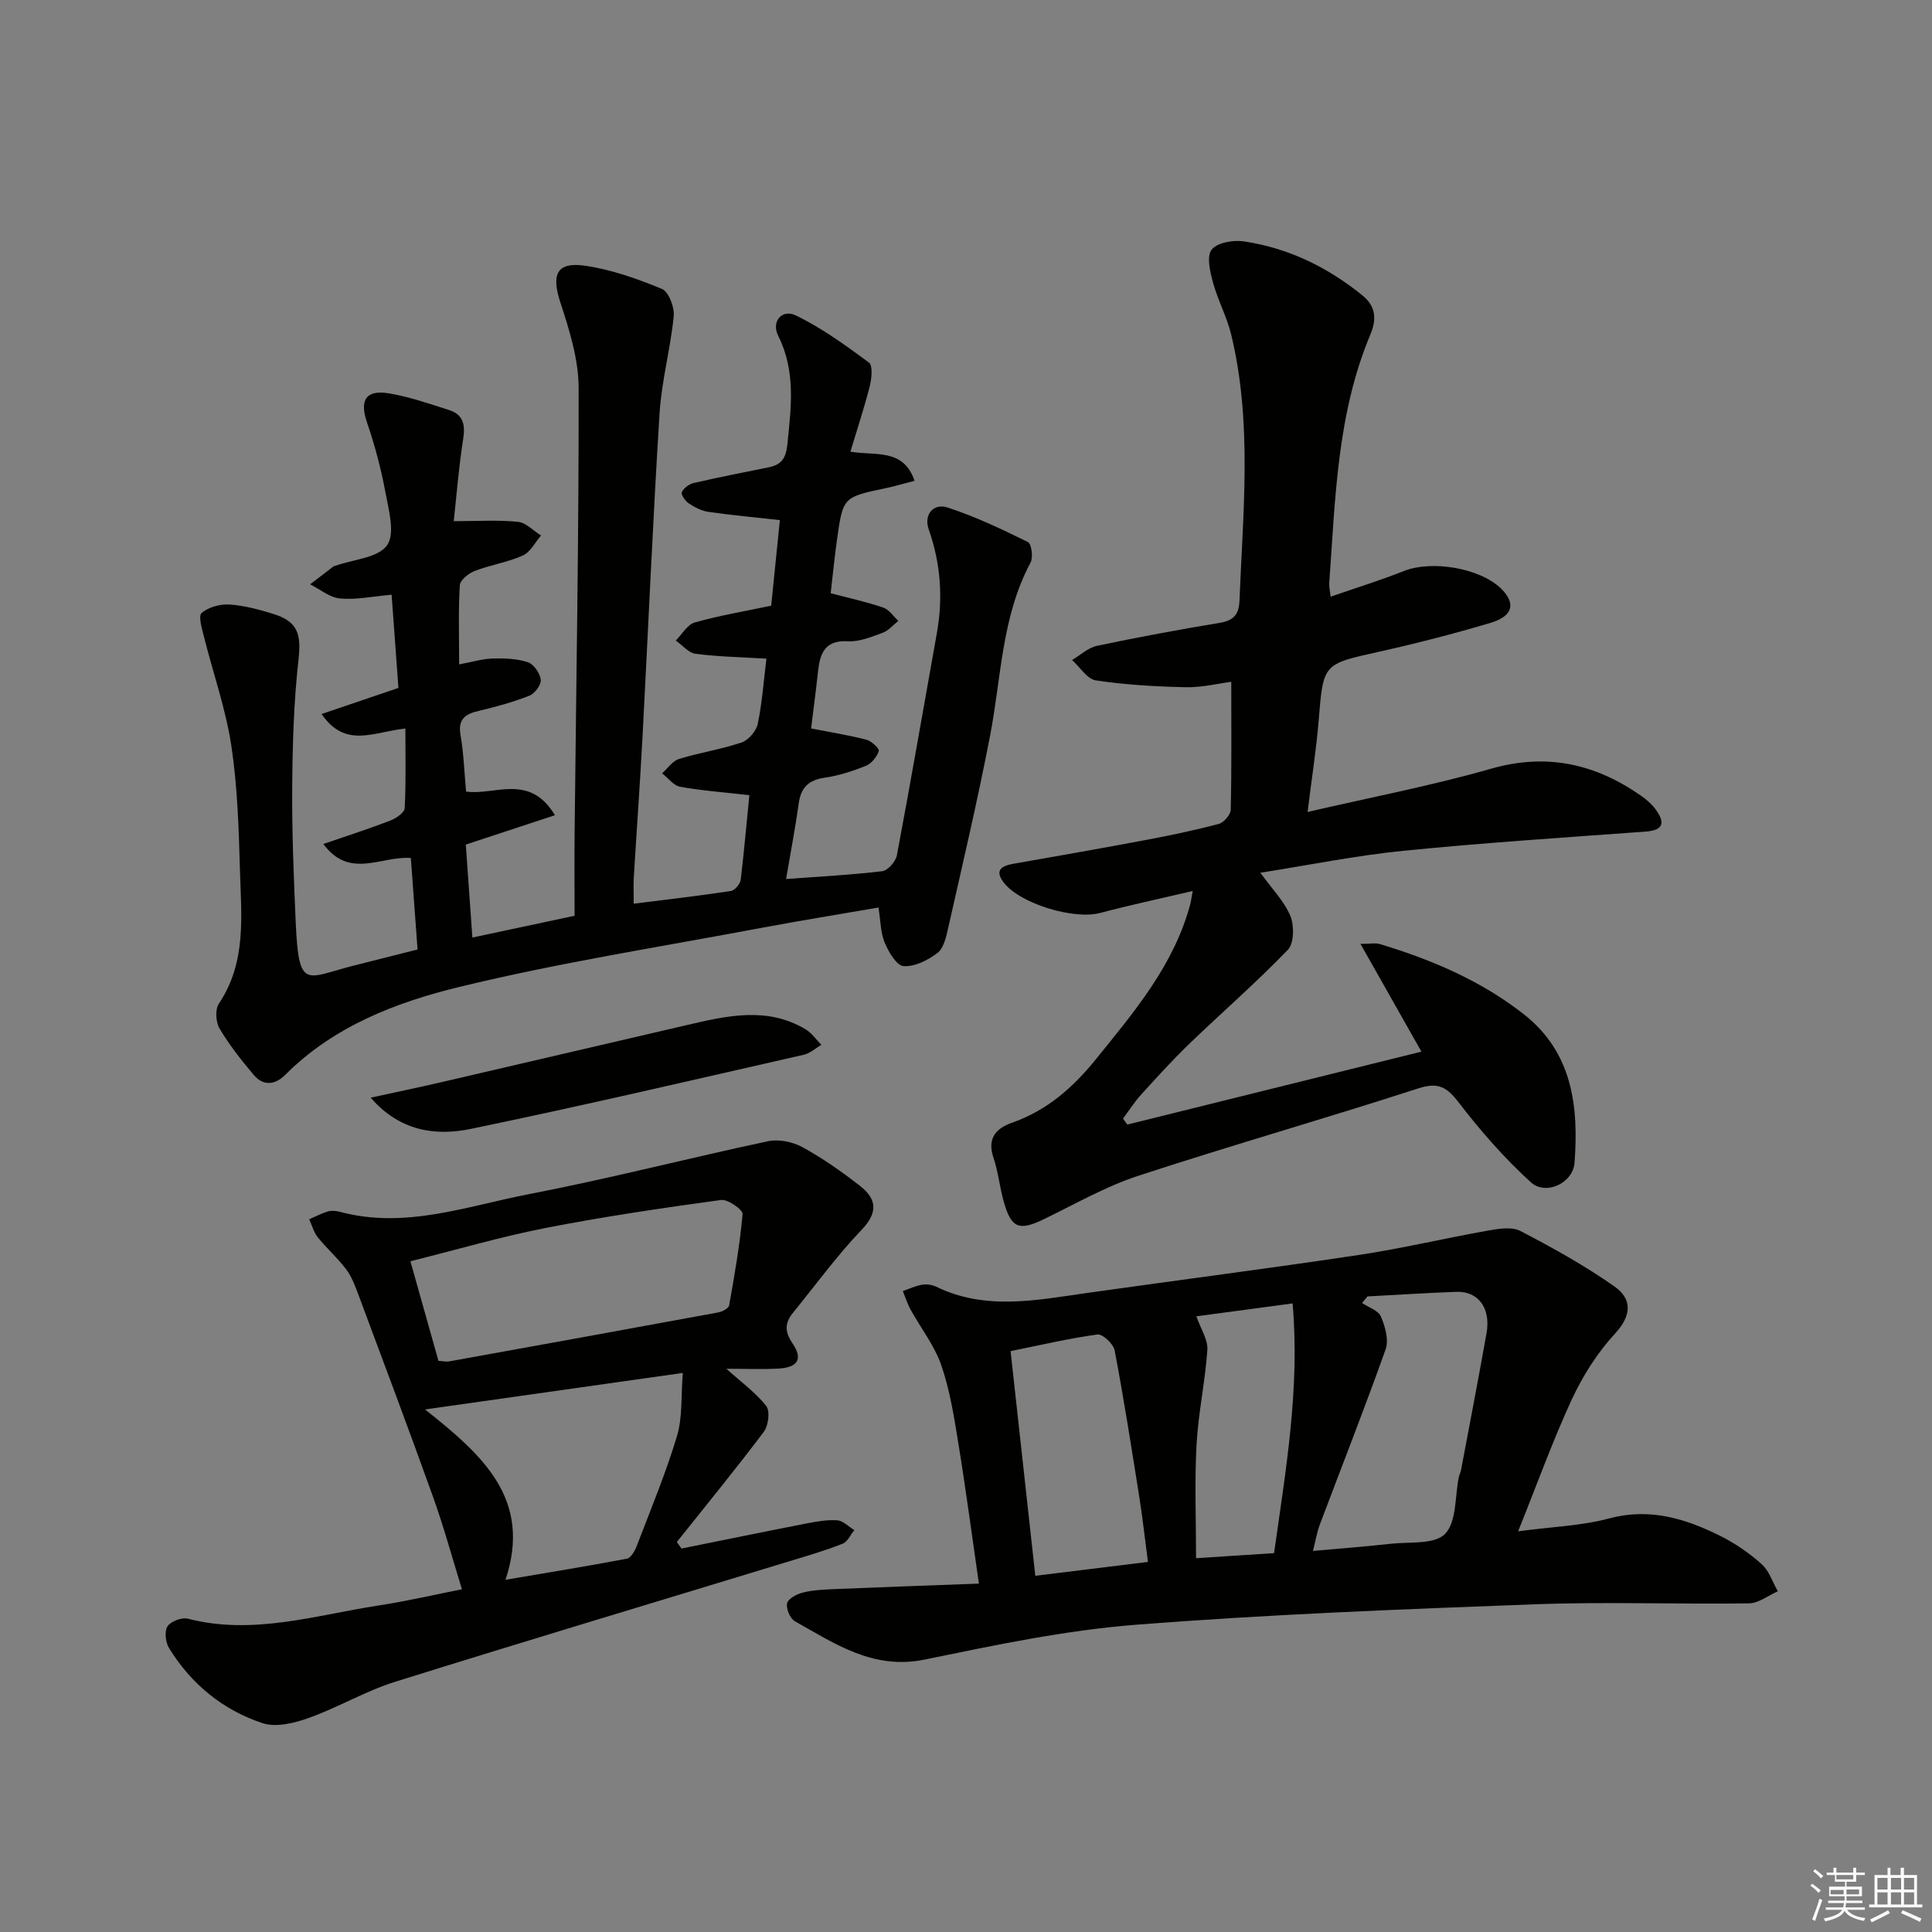
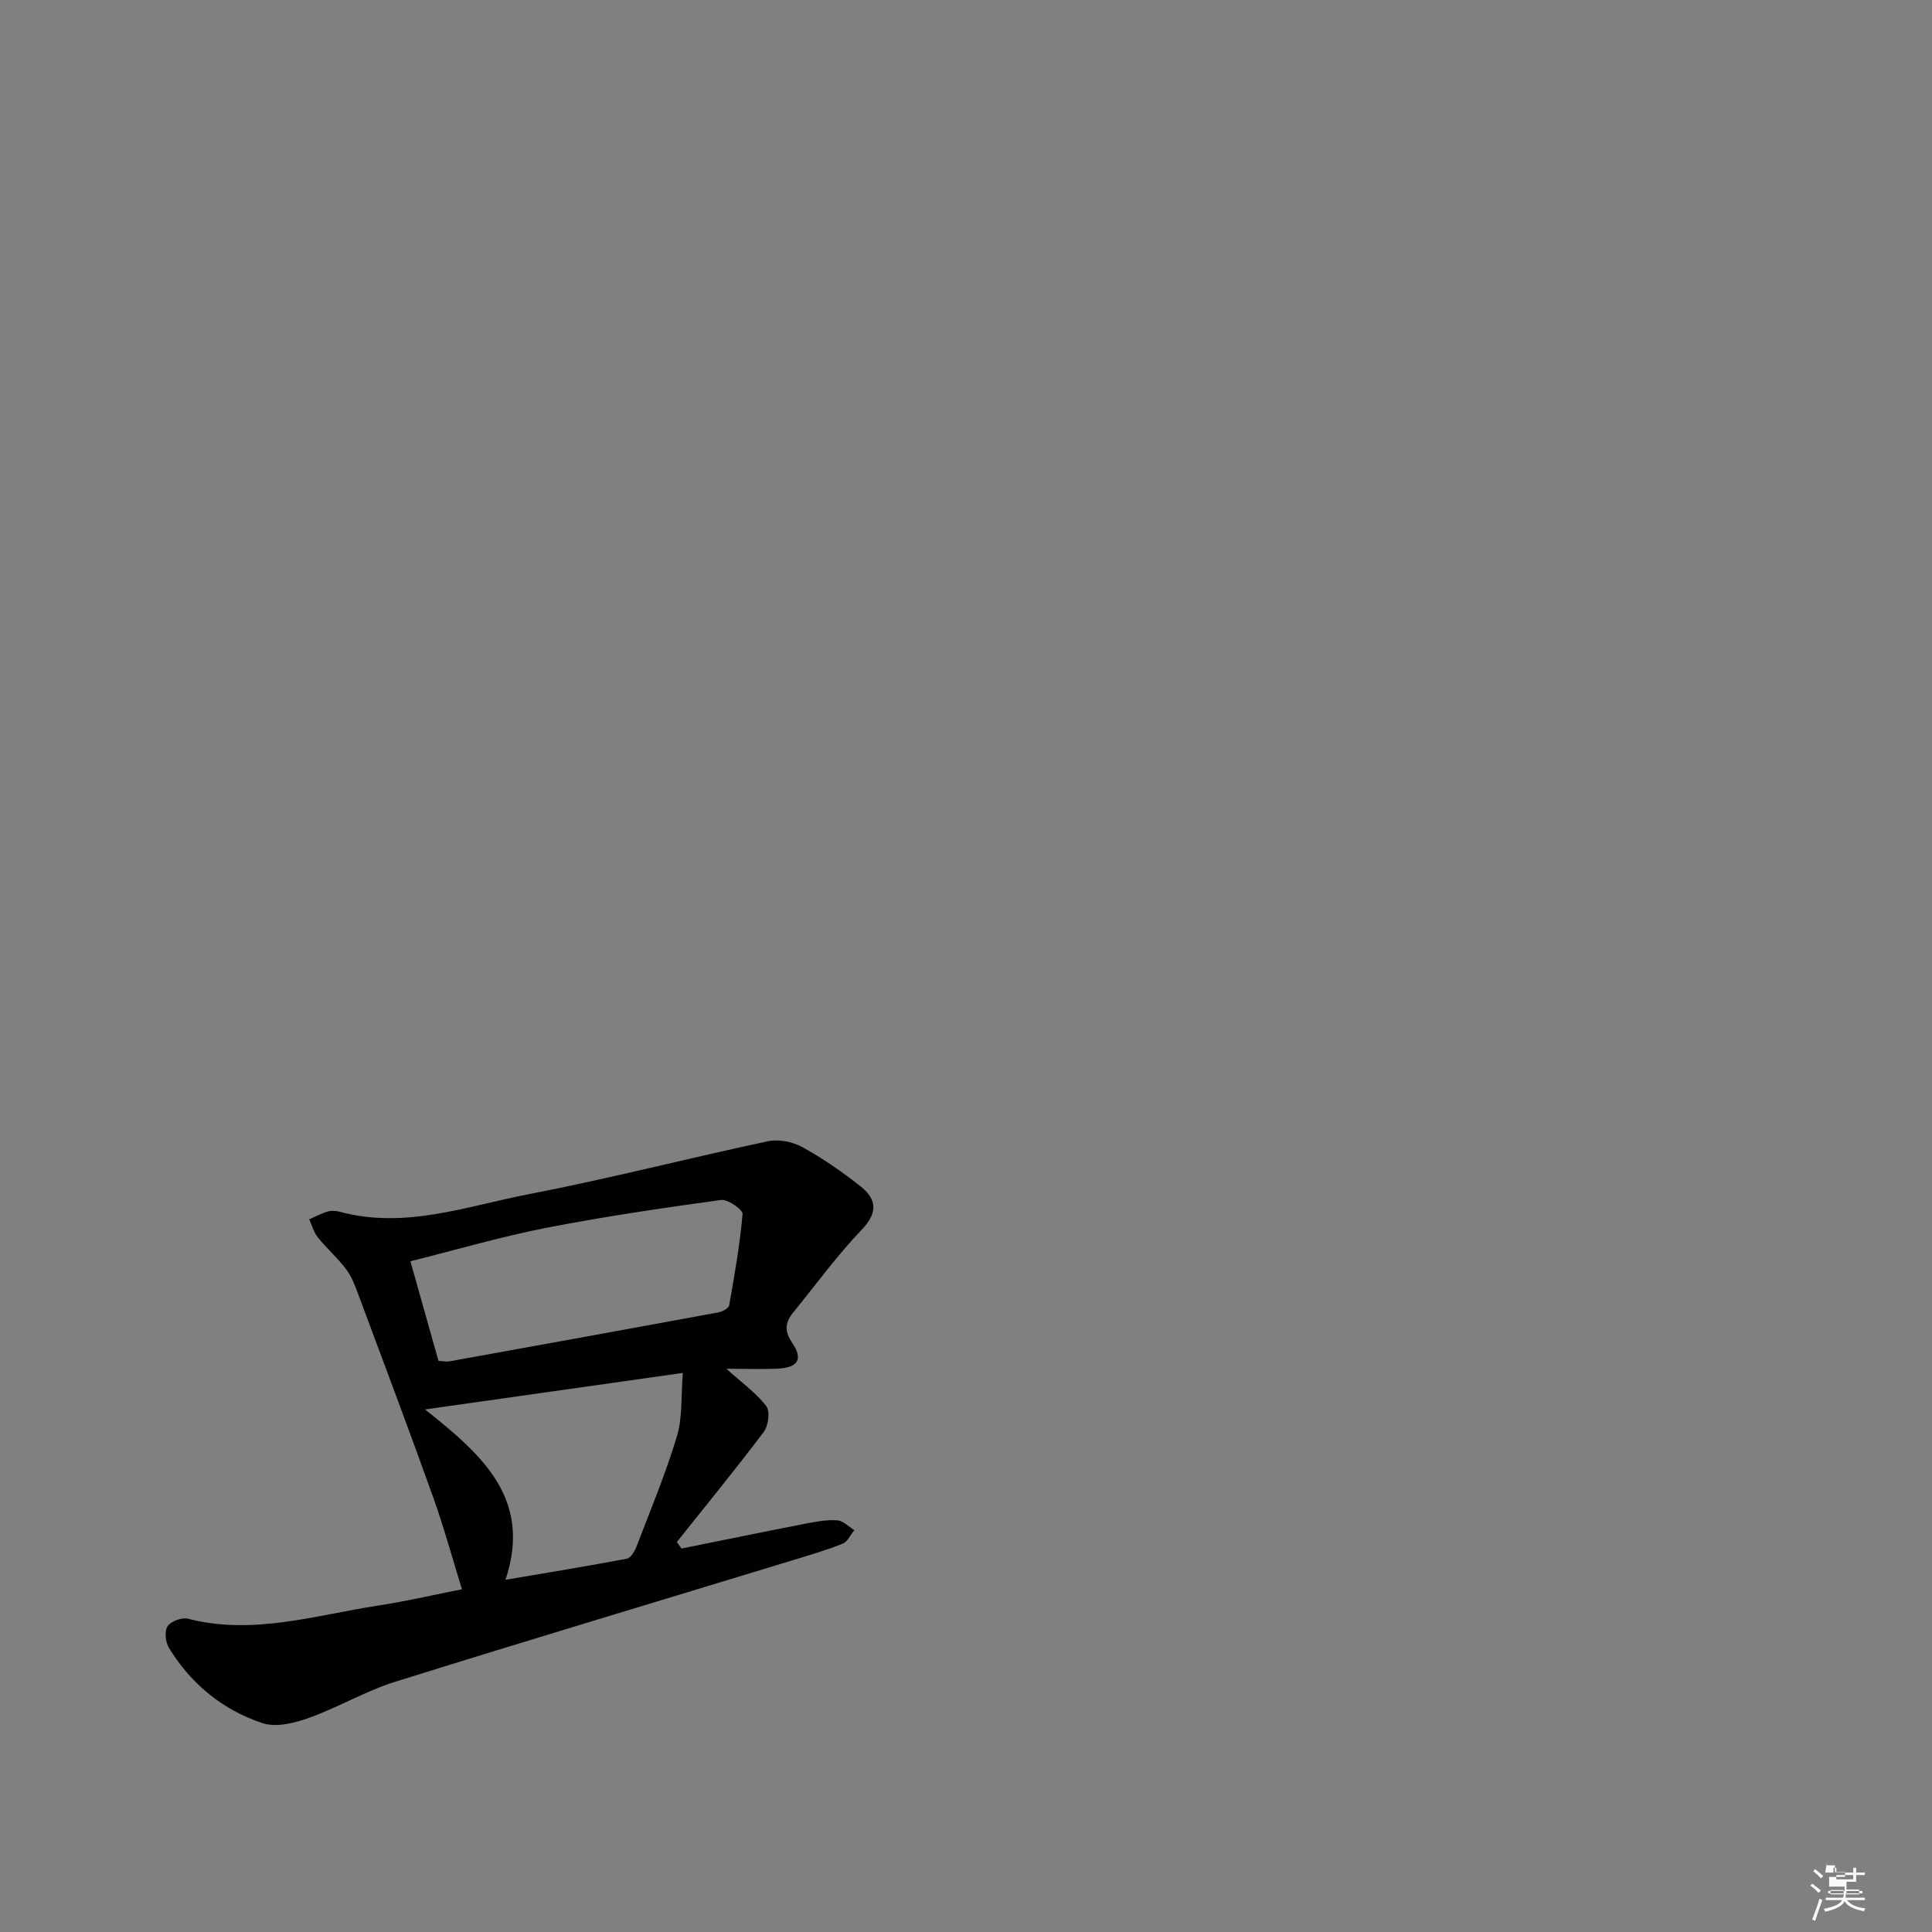
<svg xmlns="http://www.w3.org/2000/svg" enable-background="new 0 0 400 400" viewBox="0 0 400 400">
  <rect x="0" y="0" width="400" height="400" fill="#808080" stroke="none" />
  <g fill="#010100">
-     <path d="m155.15 164.63c-5.22-.59-9.82-.93-14.34-1.74-1.36-.25-2.49-1.82-3.72-2.79 1.15-1.02 2.14-2.54 3.48-2.96 4.27-1.32 8.75-1.99 12.97-3.42 1.42-.48 3.03-2.35 3.34-3.84.91-4.34 1.22-8.81 1.8-13.51-5.15-.31-9.94-.4-14.67-1.01-1.46-.19-2.74-1.79-4.1-2.74 1.3-1.29 2.39-3.31 3.92-3.74 5.07-1.44 10.31-2.31 15.84-3.48.6-5.92 1.2-11.82 1.79-17.72-5.07-.56-9.96-1.01-14.82-1.71-1.42-.2-2.84-.96-4.06-1.77-.72-.48-1.63-1.82-1.41-2.3.38-.84 1.49-1.67 2.43-1.89 5.16-1.19 10.37-2.22 15.56-3.26 2.66-.53 3.57-1.91 3.86-4.76.77-7.64 1.78-15.11-1.89-22.44-1.52-3.03.81-5.6 3.6-4.26 5.39 2.6 10.34 6.19 15.17 9.77.84.62.57 3.32.17 4.9-1.13 4.47-2.59 8.85-4 13.55 5.04.91 10.99-.8 13.27 6.04-2.14.55-4.01 1.11-5.91 1.51-8.87 1.86-8.9 1.84-10.14 10.67-.52 3.74-.89 7.51-1.31 11.09 3.95 1.04 7.48 1.81 10.88 2.97 1.22.42 2.1 1.8 3.13 2.75-1.06.84-2.01 2.01-3.22 2.46-2.32.85-4.83 1.9-7.2 1.77-4.82-.27-5.8 2.52-6.21 6.28-.43 3.94-.95 7.87-1.43 11.77 4.09.8 7.82 1.39 11.46 2.33 1.05.27 2.72 1.87 2.56 2.34-.41 1.2-1.49 2.58-2.64 3.05-2.75 1.11-5.66 2.06-8.59 2.48-3.31.48-4.89 2.03-5.35 5.29-.7 5.03-1.66 10.03-2.62 15.68 7.09-.52 13.53-.85 19.91-1.62 1.16-.14 2.78-1.99 3.03-3.27 2.88-15.3 5.52-30.65 8.27-45.98 1.32-7.35.8-14.46-1.69-21.56-1.03-2.92.91-5.47 3.93-4.48 5.72 1.86 11.22 4.48 16.63 7.15.74.36 1.11 3.18.53 4.26-5.99 11.19-6.04 23.68-8.35 35.7-2.59 13.48-5.75 26.85-8.77 40.25-.39 1.75-.93 3.97-2.2 4.91-1.98 1.47-4.69 2.84-6.97 2.67-1.45-.11-3.1-2.93-3.9-4.84-.86-2.05-.84-4.47-1.29-7.29-8.36 1.45-16.33 2.73-24.26 4.22-20.87 3.93-41.9 7.21-62.51 12.22-13.12 3.19-26.04 8.16-36.05 18.2-2.08 2.08-4.53 2.4-6.53.02-2.56-3.04-5.05-6.19-7.07-9.59-.79-1.33-.95-3.96-.15-5.16 5.77-8.58 4.64-18.18 4.37-27.6-.25-8.63-.5-17.33-1.79-25.84-1.16-7.62-3.78-15.01-5.66-22.53-.42-1.66-1.21-4.33-.48-4.93 1.44-1.21 3.85-1.87 5.79-1.74 3.11.22 6.23 1.06 9.23 2.01 4.98 1.57 5.6 4.29 5.03 9.42-.98 8.71-1.23 17.53-1.3 26.31-.07 9.31.31 18.63.72 27.93.63 14.29 2.01 11.64 11.82 9.14 4.33-1.1 8.66-2.19 13.41-3.39-.47-6.37-.92-12.58-1.39-18.94-6.13-.48-12.69 4.48-18.11-2.9 4.96-1.71 9.46-3.15 13.86-4.85 1.19-.46 2.93-1.64 2.98-2.57.28-5.41.14-10.84.14-16.49-6.64.7-12.4 4.21-17.35-3 5.47-1.86 10.61-3.6 15.91-5.4-.47-6.49-.93-12.72-1.41-19.3-3.87.34-7.31 1.08-10.67.78-2.14-.19-4.14-1.9-6.2-2.93 1.6-1.23 3.2-2.47 4.81-3.69.13-.1.31-.12.47-.17 3.69-1.31 8.8-1.62 10.65-4.23 1.72-2.42.32-7.38-.37-11.1-.9-4.84-2.19-9.65-3.78-14.31-1.58-4.62-.29-6.85 4.59-6.03 4.22.71 8.34 2.15 12.44 3.46 2.89.93 3.34 3.04 2.88 5.96-.88 5.5-1.31 11.08-1.96 17.03 5.12 0 9.25-.28 13.3.14 1.67.17 3.19 1.84 4.78 2.83-1.24 1.43-2.22 3.45-3.79 4.15-3.16 1.41-6.7 1.94-9.95 3.19-1.26.49-3.01 1.88-3.08 2.95-.32 5.27-.14 10.57-.14 16.39 2.81-.52 4.88-1.16 6.96-1.21 2.44-.06 5.01.01 7.28.77 1.22.41 2.51 2.29 2.66 3.64.12 1.03-1.25 2.86-2.37 3.29-3.38 1.33-6.92 2.31-10.47 3.14-2.84.66-4.35 1.73-3.77 5.04.65 3.73.77 7.56 1.15 11.67 5.93.85 13.11-3.9 18.39 4.89-6.22 2.05-12.05 3.97-18.45 6.08.42 5.96.87 12.3 1.36 19.25 7.26-1.55 13.85-2.95 21.16-4.51 0-5.82-.05-11.6.01-17.37.32-30.64.88-61.27.83-91.91-.01-5.91-1.91-11.98-3.78-17.69-1.89-5.76-.82-8.46 5.07-7.62 5.45.78 10.83 2.69 15.95 4.81 1.4.58 2.63 3.78 2.45 5.63-.67 6.73-2.51 13.36-2.93 20.09-1.4 22.24-2.34 44.51-3.52 66.77-.52 9.79-1.23 19.58-1.82 29.37-.1 1.62-.01 3.25-.01 5.42 7.04-.89 13.59-1.64 20.11-2.63.81-.12 1.93-1.46 2.04-2.34.7-5.88 1.21-11.79 1.79-17.5z" />
-     <path d="m233.4 232.83c20.18-5 40.35-10.01 60.89-15.1-4.23-7.47-8.19-14.47-12.62-22.31 2 0 3.09-.24 4.02.04 10.74 3.24 20.99 7.59 29.86 14.58 10.04 7.91 11.31 19.08 10.44 30.7-.31 4.21-5.94 6.86-9.05 4.03-5.47-4.97-10.4-10.63-14.92-16.5-2.48-3.23-4.26-4.27-8.42-2.92-19.25 6.25-38.74 11.79-57.97 18.1-6.74 2.21-13.04 5.83-19.47 8.95-5.12 2.49-6.76 1.94-8.32-3.51-.86-3.02-1.15-6.22-2.15-9.19-1.36-4.01.51-6.09 3.86-7.26 7.19-2.51 12.61-7.29 17.28-13.06 7.95-9.83 16.18-19.49 19.58-32.09.16-.6.23-1.23.53-2.82-6.77 1.59-13.03 2.92-19.21 4.56-5.39 1.42-16.56-1.91-19.92-6.32-1.97-2.58-.41-3.45 2.04-3.88 9.15-1.61 18.3-3.21 27.43-4.93 5.05-.95 10.1-2 15.06-3.32 1.05-.28 2.45-1.91 2.47-2.94.2-8.62.11-17.25.11-26.48-2.7.35-6.06 1.19-9.4 1.12-6.23-.13-12.49-.49-18.63-1.41-1.81-.27-3.29-2.75-4.93-4.22 1.72-1.01 3.32-2.55 5.17-2.94 8.43-1.78 16.91-3.35 25.41-4.76 2.85-.47 3.96-1.72 4.08-4.55.72-18.42 2.69-36.88-1.71-55.11-.88-3.66-2.75-7.08-3.75-10.73-.61-2.24-1.39-5.41-.32-6.85 1.08-1.46 4.45-2.06 6.63-1.74 9.23 1.36 17.39 5.32 24.65 11.23 2.9 2.36 2.82 5.15 1.59 8.08-6.9 16.46-7.24 33.98-8.5 51.36-.06.79.14 1.6.27 2.9 5.28-1.83 10.32-3.39 15.22-5.33 5.72-2.27 15.68-.62 20.05 3.62 3.13 3.04 2.54 5.73-2.13 7.12-7.63 2.27-15.36 4.26-23.13 5.99-11.59 2.57-11.51 2.44-12.47 14.19-.48 5.9-1.41 11.77-2.3 18.98 13.3-3.08 25.81-5.47 38.01-8.96 11.54-3.3 21.57-1 31.05 5.61 1.07.75 2.11 1.64 2.89 2.68 1.97 2.63 2.09 4.44-2.04 4.74-16.74 1.22-33.5 2.31-50.2 3.98-9.7.97-19.3 2.93-29.49 4.53 2.44 3.38 4.96 5.91 6.22 8.96.82 2 .77 5.66-.53 7-6.52 6.77-13.65 12.96-20.43 19.49-3.47 3.35-6.72 6.94-9.96 10.51-1.38 1.52-2.5 3.29-3.73 4.94.29.43.59.84.89 1.24z" />
-     <path d="m314.31 317.04c7.12-.95 13.17-1.14 18.86-2.67 8.37-2.24 15.73.02 22.93 3.59 3.1 1.54 6.05 3.57 8.62 5.87 1.56 1.39 2.27 3.72 3.36 5.63-1.99.87-3.96 2.47-5.96 2.5-14.77.21-29.57-.36-44.32.19-27.57 1.03-55.16 2.08-82.66 4.24-14.66 1.15-29.22 4.23-43.67 7.2-10.68 2.2-18.58-3.27-26.91-7.93-.99-.56-1.86-2.65-1.59-3.74.24-.97 2.04-1.9 3.3-2.21 2.07-.51 4.26-.61 6.4-.7 9.77-.41 19.55-.75 30-1.14-1.46-10.09-2.73-19.71-4.29-29.28-.87-5.38-1.74-10.85-3.51-15.97-1.41-4.06-4.22-7.63-6.33-11.46-.67-1.21-1.09-2.57-1.62-3.86 1.33-.46 2.62-1.08 3.99-1.31.93-.16 2.07 0 2.92.41 10.23 4.97 20.71 2.79 31.2 1.3 18.73-2.65 37.5-5.05 56.21-7.86 8.99-1.35 17.87-3.47 26.83-5.06 2.2-.39 4.93-.85 6.71.08 6.7 3.49 13.37 7.18 19.53 11.53 3.56 2.51 3.59 5.9.08 9.7-3.65 3.95-6.68 8.74-8.96 13.63-3.96 8.56-7.15 17.46-11.12 27.32zm-31.18-48.63c-.38.45-.75.91-1.13 1.36 1.35.91 3.36 1.54 3.9 2.8.88 2.07 1.67 4.85.98 6.79-4.32 12.17-9.07 24.18-13.62 36.27-.6 1.59-.87 3.31-1.42 5.47 5.76-.52 10.89-.89 15.99-1.47 3.92-.44 9.19.19 11.36-2.06 2.42-2.51 2.01-7.74 2.85-11.78.1-.48.36-.94.45-1.42 1.78-9.44 3.6-18.88 5.28-28.34.92-5.19-1.7-8.74-6.26-8.57-6.13.22-12.25.63-18.38.95zm-68.78 57.84c7.96-.98 15.54-1.91 23.32-2.87-.65-4.95-1.12-9.21-1.79-13.44-1.61-10.13-3.19-20.27-5.1-30.34-.25-1.34-2.49-3.46-3.56-3.31-5.99.82-11.9 2.22-17.99 3.45 1.7 15.48 3.35 30.45 5.12 46.51zm49.43-4.69c2.44-17.31 5.37-34.11 3.84-51.7-6.99.94-13.62 1.83-19.93 2.67.9 2.59 2.42 4.82 2.28 6.94-.44 6.58-1.89 13.09-2.24 19.67-.42 7.72-.1 15.49-.1 23.47 5.21-.34 10.44-.68 16.15-1.05z" />
    <path d="m150.39 283.39c3.11 2.81 6.09 4.94 8.25 7.71.83 1.06.45 4.08-.51 5.35-5.82 7.74-11.96 15.23-18 22.81.32.45.65.9.97 1.35 8.62-1.74 17.23-3.51 25.86-5.19 2.11-.41 4.3-.81 6.41-.65 1.21.09 2.34 1.32 3.51 2.03-.79.96-1.4 2.4-2.41 2.8-3.38 1.35-6.89 2.38-10.38 3.44-27.43 8.37-54.91 16.59-82.29 25.16-6.13 1.92-11.8 5.31-17.87 7.48-2.98 1.07-6.76 2-9.55 1.09-8.24-2.72-14.81-8.1-19.39-15.57-.73-1.19-.97-3.48-.3-4.5.69-1.04 2.98-1.89 4.24-1.56 13.46 3.47 26.35-.73 39.39-2.73 6.03-.93 11.98-2.32 17.32-3.37-2.04-6.59-3.77-12.96-5.99-19.15-5-13.95-10.22-27.82-15.4-41.71-.69-1.84-1.39-3.78-2.54-5.33-1.77-2.37-4.05-4.36-5.91-6.67-.84-1.05-1.2-2.48-1.78-3.74 1.29-.56 2.54-1.23 3.87-1.62.76-.22 1.69-.14 2.48.07 13.49 3.64 26.26-1.17 39.12-3.65 16.59-3.2 32.98-7.44 49.51-10.96 2.22-.47 5.1.11 7.12 1.22 4.2 2.3 8.17 5.08 11.95 8.04 3.41 2.67 3.8 5.44.32 9.08-5.13 5.36-9.52 11.42-14.22 17.19-1.65 2.03-1.77 3.83-.14 6.23 2.29 3.37 1.19 5.1-3 5.32-3.31.16-6.64.03-10.64.03zm-59.61-1.64c.93.05 1.6.22 2.22.11 18.56-3.35 37.13-6.71 55.68-10.13.85-.16 2.17-.84 2.28-1.46 1.12-6.28 2.23-12.58 2.78-18.92.08-.89-3.05-3.1-4.45-2.91-12.12 1.66-24.24 3.44-36.24 5.78-9.37 1.83-18.57 4.54-28.08 6.91 2.05 7.28 3.93 13.94 5.81 20.62zm13.88 45.33c8.97-1.53 17.07-2.84 25.12-4.37.81-.15 1.63-1.55 2.01-2.53 2.9-7.58 6.04-15.1 8.37-22.85 1.17-3.88.82-8.22 1.21-13.08-18.18 2.57-35.02 4.96-53.37 7.56 11.98 9.51 22.2 18.57 16.66 35.27z" />
-     <path d="m76.75 227.26c4.88-1.07 9.78-2.08 14.64-3.21 16.93-3.92 33.84-7.89 50.77-11.81 8.28-1.92 16.6-3.91 24.62.86 1.28.76 2.19 2.13 3.27 3.22-1.2.7-2.33 1.76-3.62 2.05-22.95 5.22-45.87 10.58-68.92 15.35-7.31 1.52-14.74.51-20.76-6.46z" />
  </g>
-   <path d="m374.8 390.4.4-.4c.7.5 1.3 1 1.8 1.4l-.5.5c-.5-.6-1.1-1.1-1.7-1.5zm1 7.3-.6-.3c.5-1.4 1.1-2.8 1.5-4.3.2.1.4.2.6.3-.5 1.3-1 2.8-1.5 4.3zm-.4-10.3.4-.4c.4.3 1 .8 1.7 1.4l-.5.5c-.4-.5-1-1-1.6-1.5zm2.5.3h1.7v-1h.6v1h3.5v-1h.6v1h1.8v.5h-1.8v1.4h-2v1h3.2v2h-3.2v.9h3.3v.5h-3.4c0 .3-.1.6-.1.9h4v.5h-3.7c.7.9 1.9 1.5 3.8 1.7-.1.2-.2.4-.3.6-2.1-.4-3.5-1.1-4-2.1-.4 1-1.8 1.7-4 2.2-.1-.2-.2-.4-.3-.6 2.1-.4 3.4-1 3.8-1.8h-3.4v-.5h3.6c.1-.3.1-.6.2-.9h-3.3v-.5h3.4c0-.3 0-.6 0-.9h-3.2v-2h3.3v-1h-2.1v-1.4h-1.7v-.5zm1.1 3.5v1h2.7c0-.3 0-.4 0-.4 0-.1 0-.2 0-.2 0-.1 0-.2 0-.3h-2.7zm1.2-3v.9h3.5v-.9zm4.7 3h-2.6v.6.4h2.6z" fill="#fafafb" />
-   <path d="m393.6 386.7h.6v1.5h2.7v6.1h1.1v.6h-11v-.6h1.1v-6.1h2.7v-1.5h.6v1.5h2.1v-1.5zm-2.7 8.8.4.6c-1.2.6-2.5 1.3-3.8 1.9-.1-.2-.2-.4-.3-.6 1.2-.6 2.5-1.2 3.7-1.9zm-2.2-6.7v2.4h2.1v-2.4zm0 3v2.5h2.1v-2.5zm2.8-3v2.4h2.1v-2.4zm0 3v2.5h2.1v-2.5zm6 6.1c-1.4-.7-2.7-1.3-3.9-1.8l.3-.6c1.5.6 2.7 1.2 3.9 1.7zm-1.2-9.1h-2.1v2.4h2.1zm-2.1 3v2.5h2.1v-2.5z" fill="#fafafb" />
+   <path d="m374.8 390.4.4-.4c.7.5 1.3 1 1.8 1.4l-.5.5c-.5-.6-1.1-1.1-1.7-1.5zm1 7.3-.6-.3c.5-1.4 1.1-2.8 1.5-4.3.2.1.4.2.6.3-.5 1.3-1 2.8-1.5 4.3zm-.4-10.3.4-.4c.4.3 1 .8 1.7 1.4l-.5.5c-.4-.5-1-1-1.6-1.5zm2.5.3h1.7v-1h.6v1h3.5v-1h.6v1h1.8v.5h-1.8v1.4h-2v1h3.2h-3.2v.9h3.3v.5h-3.4c0 .3-.1.6-.1.9h4v.5h-3.7c.7.9 1.9 1.5 3.8 1.7-.1.2-.2.4-.3.6-2.1-.4-3.5-1.1-4-2.1-.4 1-1.8 1.7-4 2.2-.1-.2-.2-.4-.3-.6 2.1-.4 3.4-1 3.8-1.8h-3.4v-.5h3.6c.1-.3.1-.6.2-.9h-3.3v-.5h3.4c0-.3 0-.6 0-.9h-3.2v-2h3.3v-1h-2.1v-1.4h-1.7v-.5zm1.1 3.5v1h2.7c0-.3 0-.4 0-.4 0-.1 0-.2 0-.2 0-.1 0-.2 0-.3h-2.7zm1.2-3v.9h3.5v-.9zm4.7 3h-2.6v.6.4h2.6z" fill="#fafafb" />
</svg>